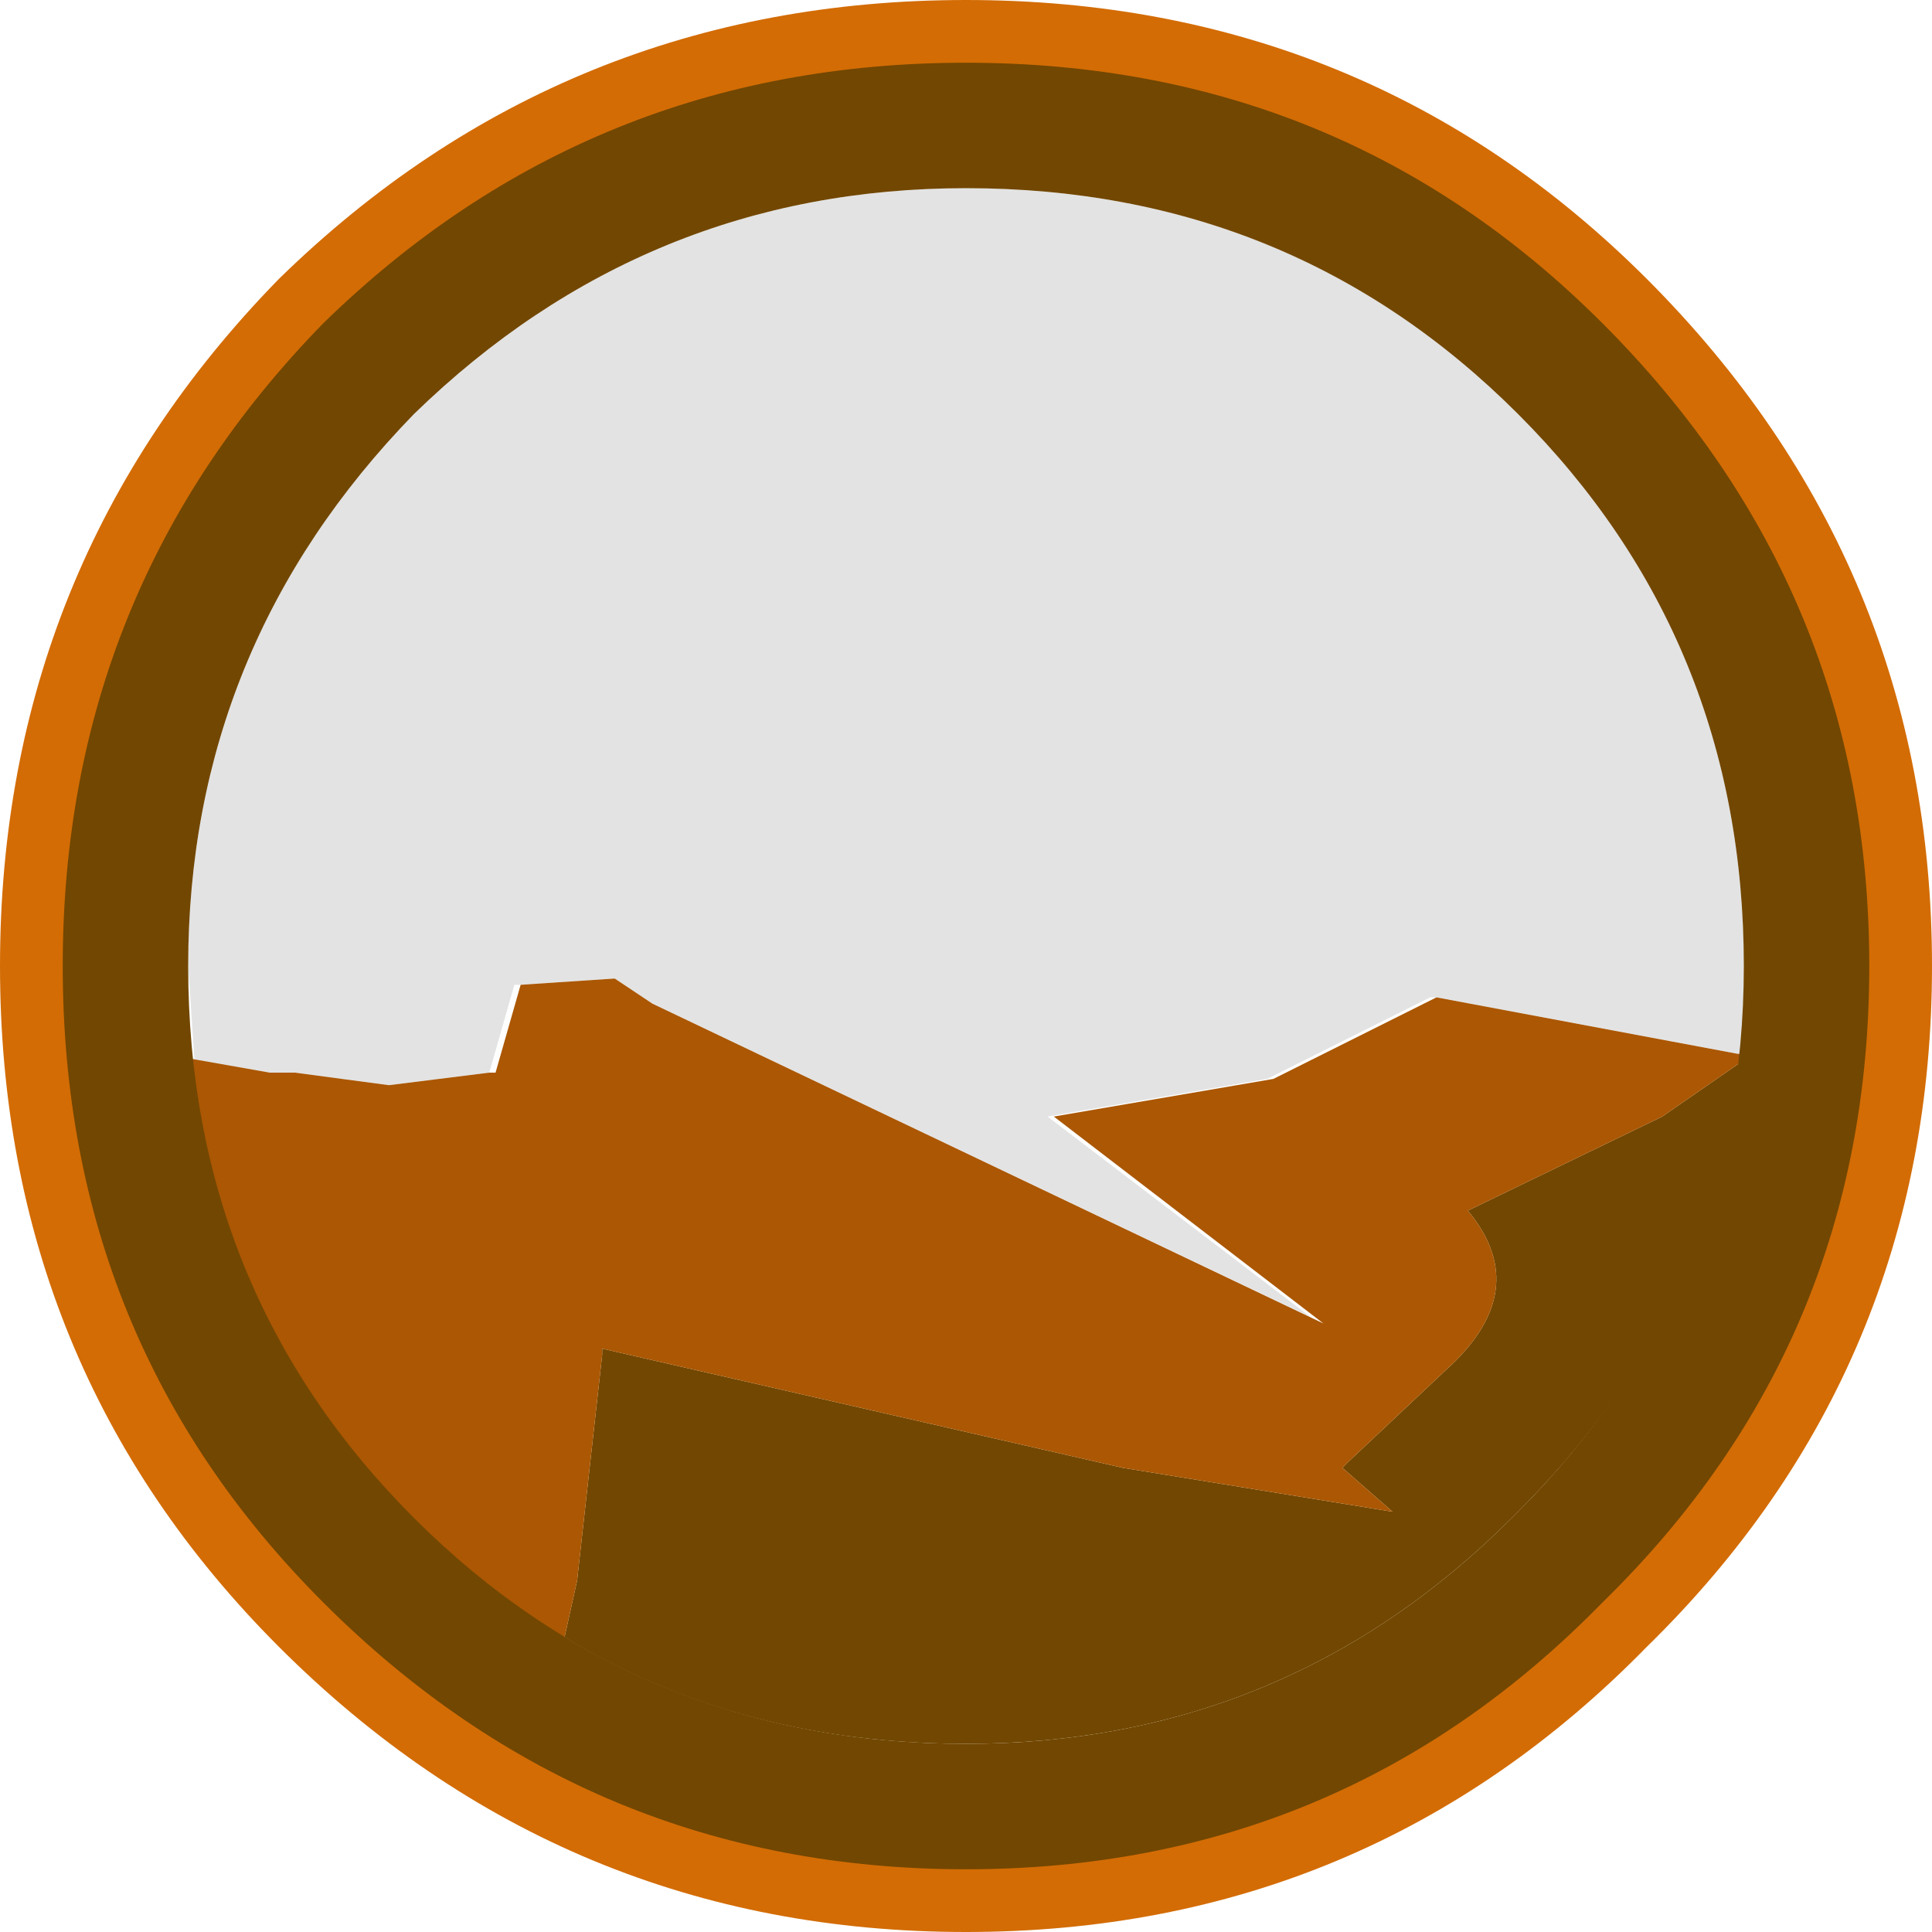
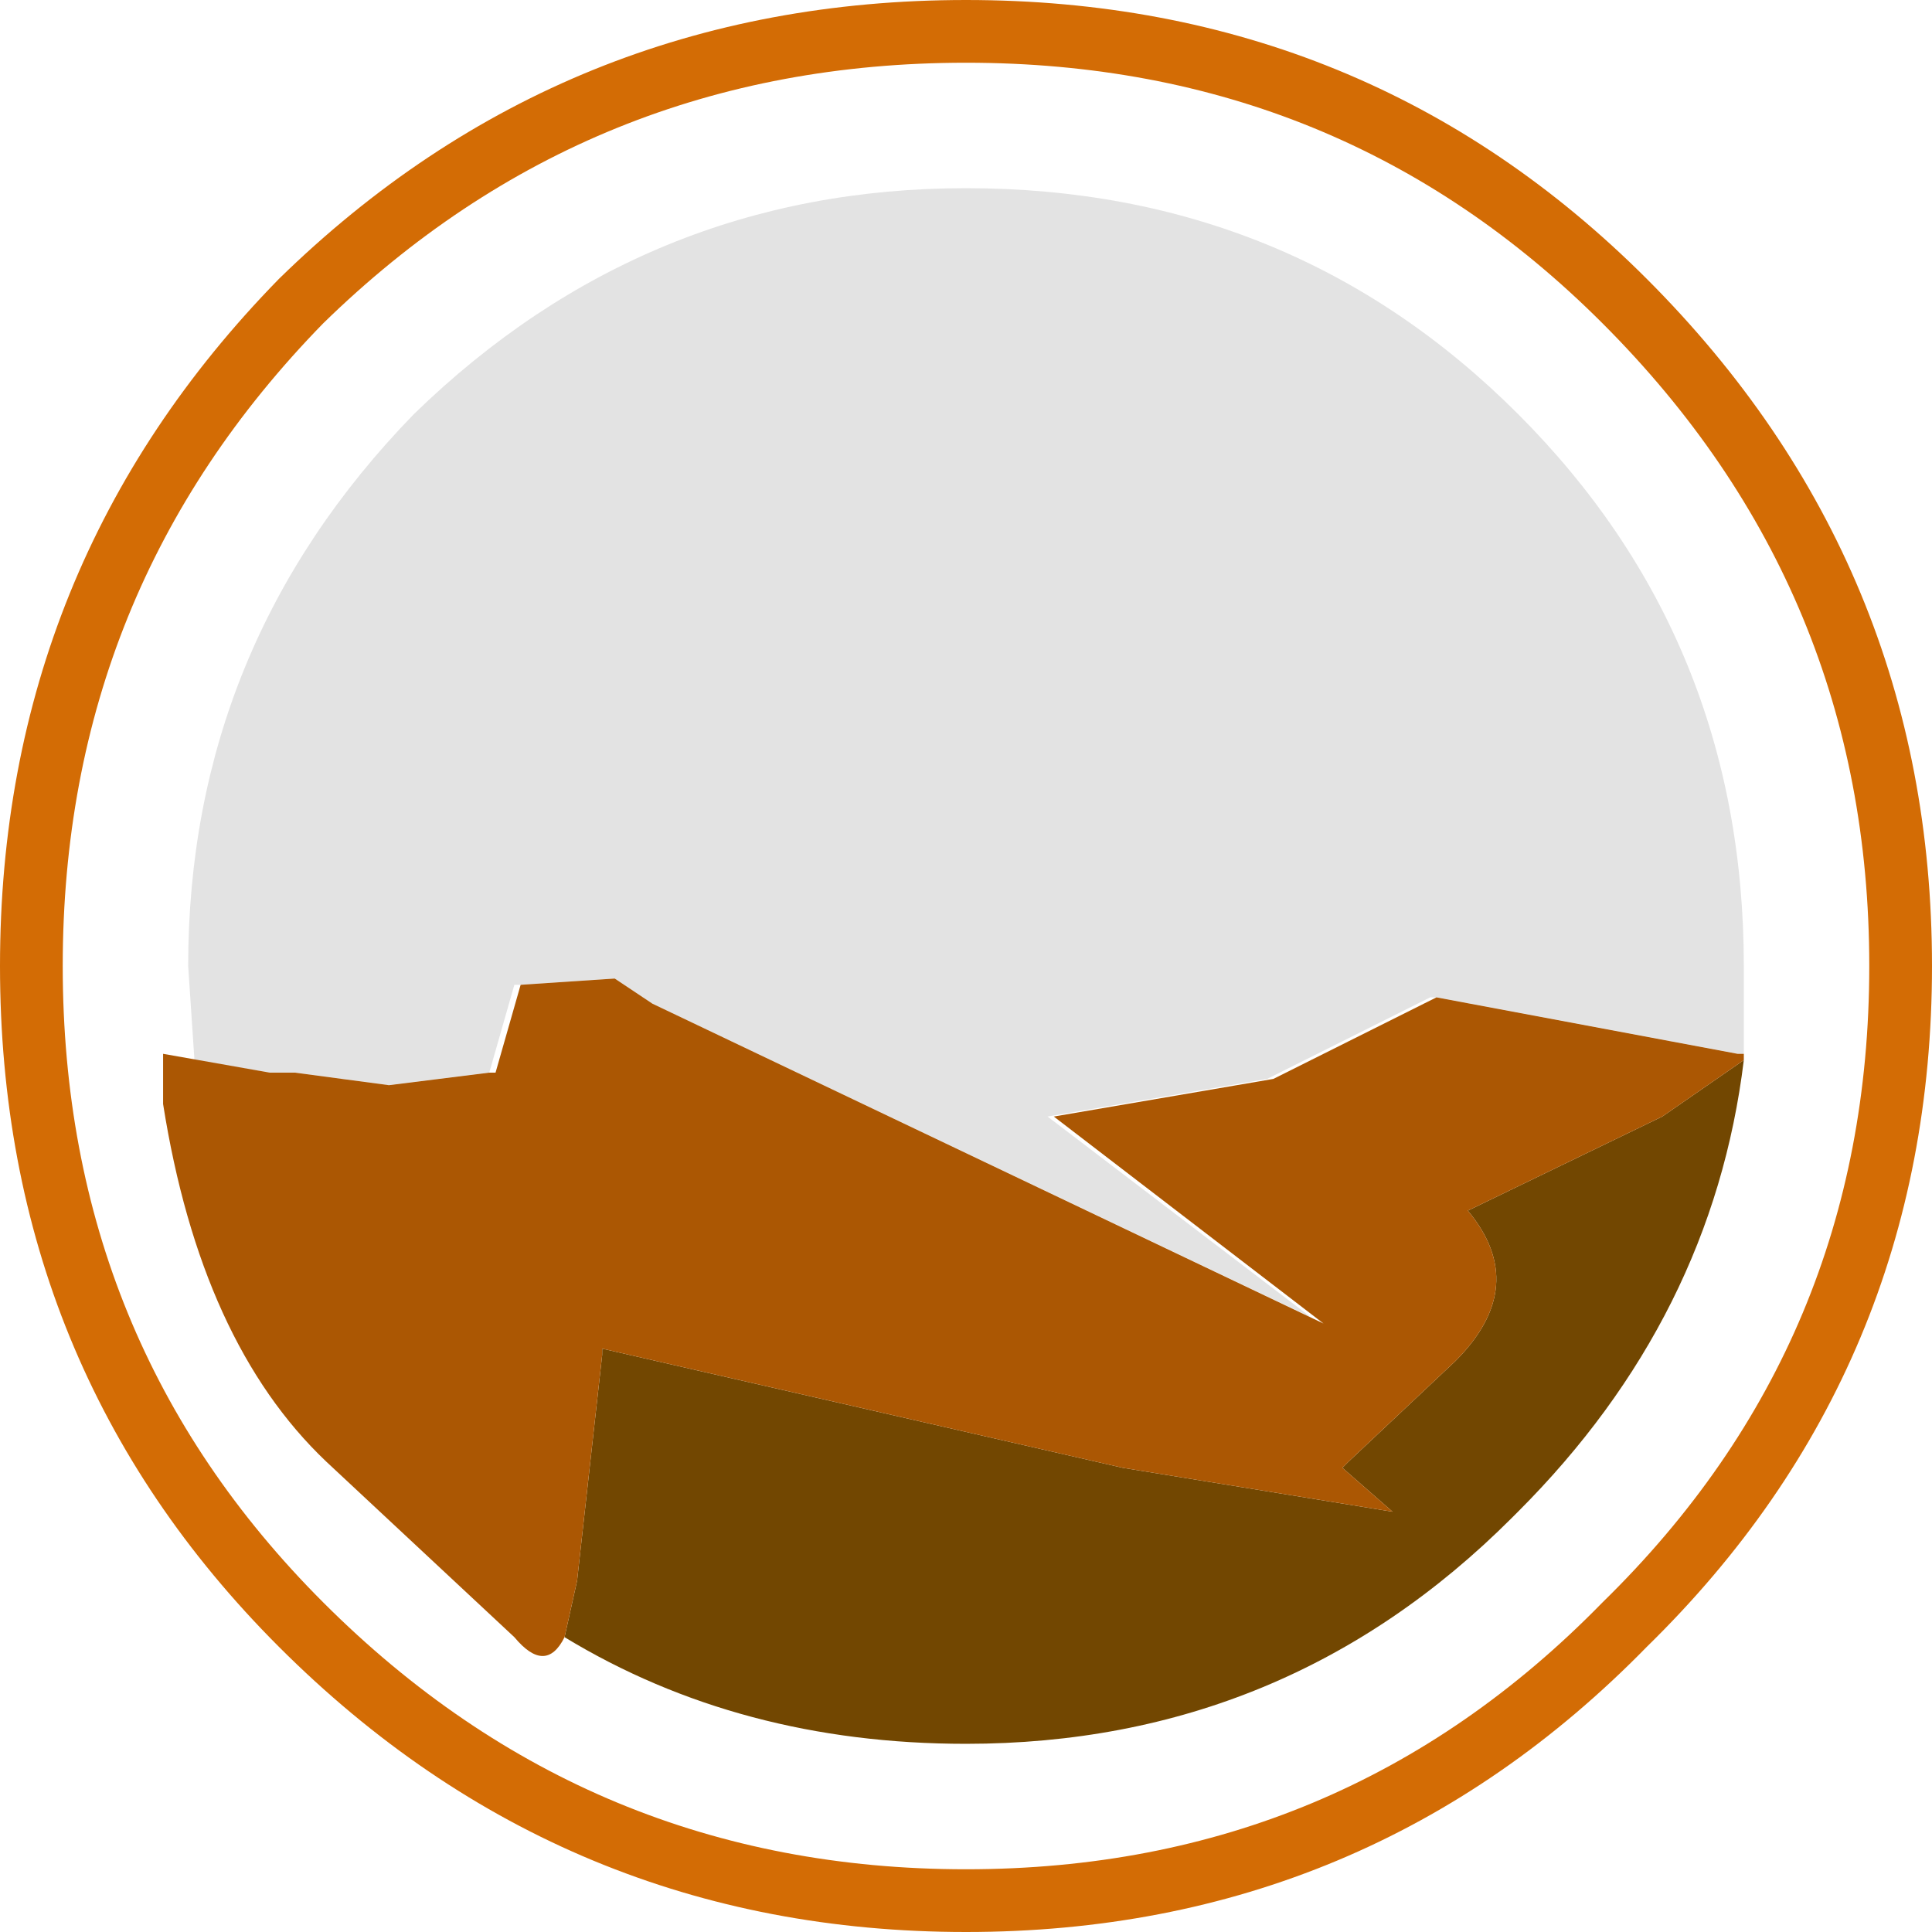
<svg xmlns="http://www.w3.org/2000/svg" xmlns:xlink="http://www.w3.org/1999/xlink" viewBox="0 0 123.2 123.2" height="123.2px" width="123.2px">
  <g transform="matrix(8.0, 0.0, 0.0, 8.0, 2.0, 2.0)">
    <use data-characterId="2317" height="15.4" transform="matrix(1.0, 0.0, 0.0, 1.0, -0.25, -0.25)" width="15.4" xlink:href="#shape0" />
  </g>
  <defs>
    <g id="shape0" transform="matrix(1.0, 0.0, 0.0, 1.0, 0.25, 0.25)">
      <path d="M13.65 8.15 L13.6 8.15 11.2 7.7 11.15 7.7 9.85 8.35 8.1 8.65 10.2 10.25 4.95 7.75 4.65 7.55 3.9 7.6 3.85 7.6 3.65 8.3 2.85 8.4 2.1 8.3 1.9 8.3 1.3 8.2 1.25 7.45 Q1.25 4.9 3.05 3.05 4.9 1.25 7.45 1.25 10.05 1.25 11.85 3.05 13.65 4.85 13.65 7.45 L13.65 8.15" fill="#e3e3e3" fill-rule="evenodd" stroke="none" />
      <path d="M13.65 8.2 Q13.4 10.25 11.85 11.8 L11.8 11.85 Q10.0 13.65 7.45 13.65 5.65 13.65 4.25 12.8 L4.35 12.35 4.55 10.55 4.55 10.5 8.7 11.45 10.85 11.8 10.45 11.45 10.5 11.4 11.35 10.6 Q11.95 10.0 11.45 9.4 L13.0 8.65 13.65 8.2" fill="#724701" fill-rule="evenodd" stroke="none" />
      <path d="M13.65 8.15 L13.65 8.2 13.0 8.65 11.45 9.4 Q11.95 10.0 11.35 10.6 L10.5 11.4 10.45 11.45 10.85 11.8 8.7 11.45 4.55 10.5 4.55 10.55 4.35 12.35 4.25 12.8 Q4.1 13.1 3.85 12.8 L2.35 11.4 Q1.35 10.45 1.05 8.55 L1.05 8.05 1.05 8.15 1.9 8.3 2.1 8.3 2.85 8.4 3.65 8.3 3.7 8.3 3.9 7.6 4.65 7.55 4.95 7.75 10.3 10.3 8.15 8.65 9.9 8.35 11.2 7.7 13.6 8.15 13.65 8.15" fill="#ab5703" fill-rule="evenodd" stroke="none" />
-       <path d="M11.85 11.8 Q13.65 10.0 13.65 7.45 13.65 4.85 11.85 3.05 10.05 1.25 7.45 1.25 4.9 1.25 3.05 3.05 1.25 4.9 1.25 7.45 1.25 10.05 3.05 11.85 4.85 13.65 7.45 13.65 10.0 13.65 11.8 11.85 L11.85 11.8 M14.9 7.45 Q14.9 10.55 12.7 12.7 10.55 14.9 7.45 14.9 4.35 14.9 2.15 12.7 0.0 10.55 0.0 7.45 0.0 4.35 2.15 2.15 4.35 0.0 7.45 0.0 10.55 0.0 12.7 2.15 14.9 4.35 14.9 7.45" fill="#724701" fill-rule="evenodd" stroke="none" />
      <path d="M14.9 7.45 Q14.9 10.55 12.7 12.7 10.55 14.9 7.45 14.9 4.35 14.9 2.15 12.7 0.0 10.55 0.0 7.45 0.0 4.35 2.15 2.15 4.35 0.0 7.45 0.0 10.55 0.0 12.7 2.15 14.9 4.35 14.9 7.45 Z" fill="none" stroke="#d36c05" stroke-linecap="round" stroke-linejoin="round" stroke-width="0.5" />
    </g>
  </defs>
</svg>